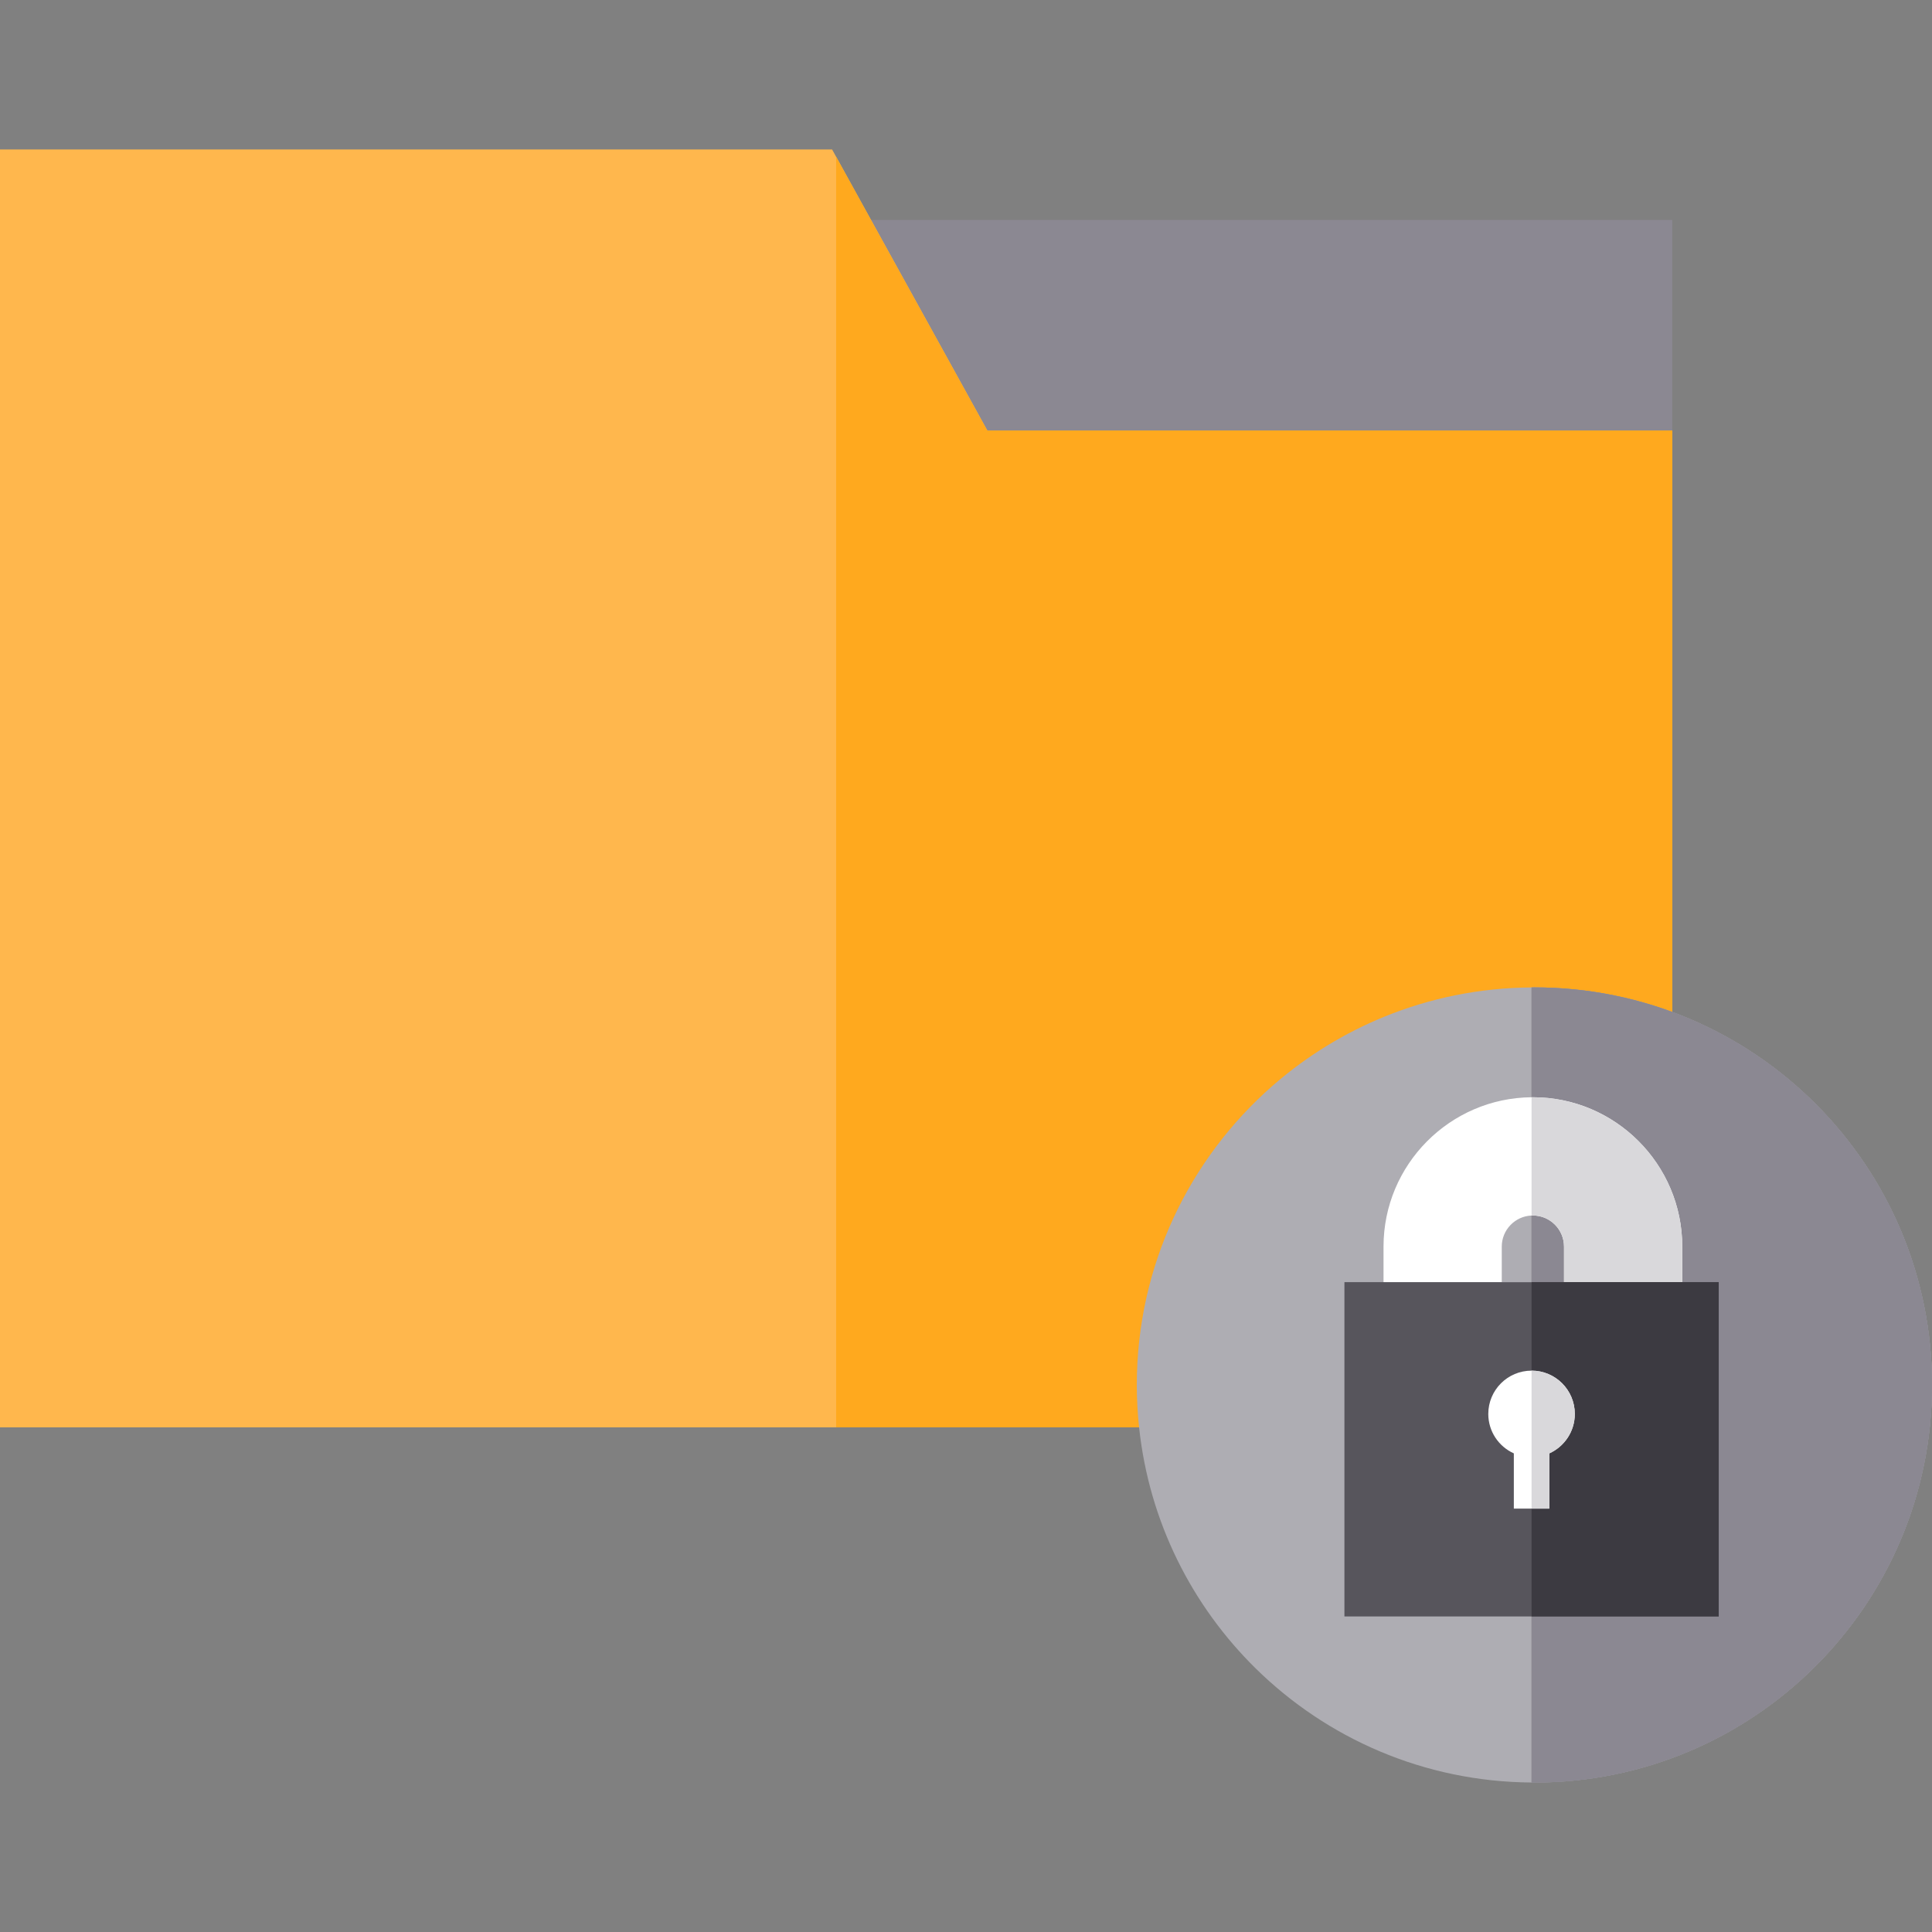
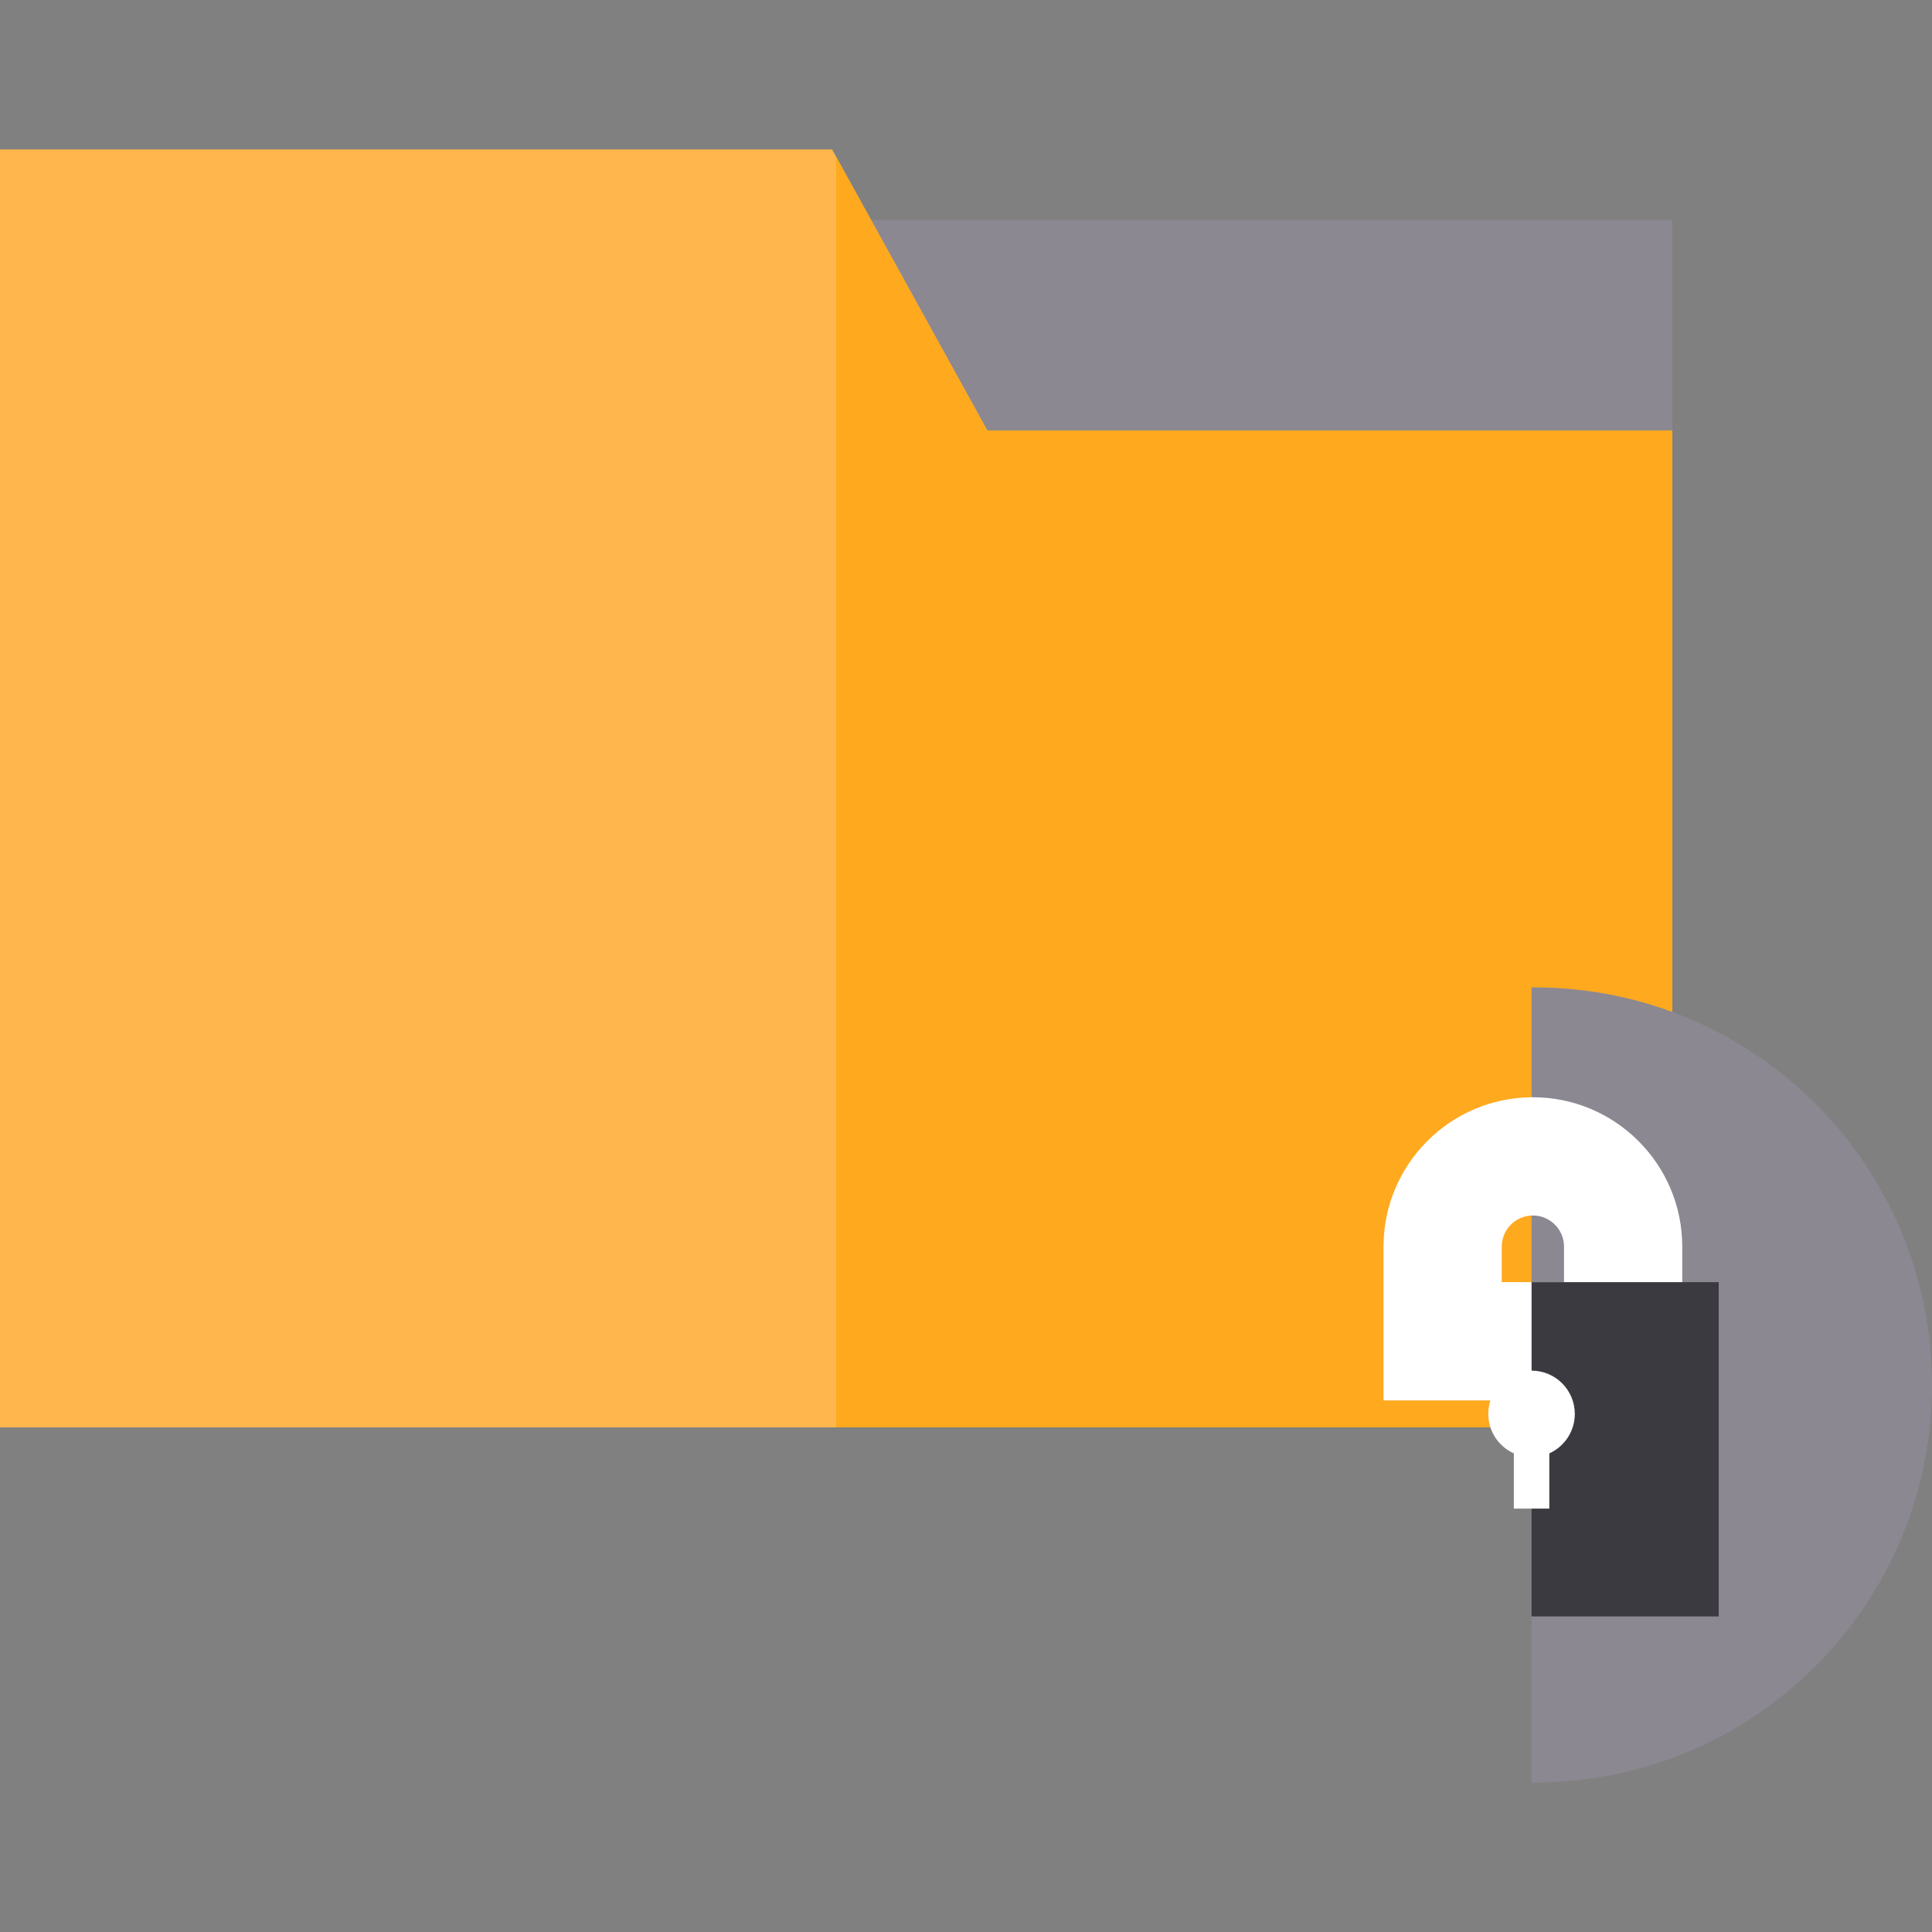
<svg xmlns="http://www.w3.org/2000/svg" version="1.1" id="Layer_1" viewBox="0 0 512 512" xml:space="preserve">
  <rect x="0" y="0" width="512" height="512" fill="#808080" stroke="none" />
  <polygon style="fill:#8B8892;" points="221.585,58.289 195.03,58.289 243.158,145.419 443.17,145.419 443.17,129.75 443.17,58.289   " />
  <polygon style="fill:#FFB74D;" points="261.647,114.086 221.587,41.55 220.511,39.607 0,39.607 0,378.261 310.377,378.261   443.175,378.261 443.175,274.92 443.175,270.558 443.175,114.086 " />
  <polygon style="fill:#FFA91E;" points="261.647,114.086 221.587,41.55 221.587,378.261 310.377,378.261 443.175,378.261   443.175,274.92 443.175,270.558 443.175,114.086 " />
-   <path style="fill:#AEADB3;" d="M512,367.026c0,58.194-47.173,105.367-105.367,105.367c-0.251,0-0.501,0-0.752-0.01  c-28.465-0.188-54.235-11.678-73.079-30.199c-16.922-16.63-28.256-38.921-30.92-63.824c-0.397-3.719-0.616-7.5-0.616-11.334  c0-31.578,13.903-59.907,35.902-79.221c0.24-0.209,0.48-0.418,0.721-0.616c8.576-7.396,18.364-13.423,29.008-17.768  c12.044-4.899,25.195-7.657,38.984-7.74c0.251-0.01,0.501-0.01,0.752-0.01C464.827,261.669,512,308.832,512,367.026z" />
  <path id="SVGCleanerId_0" style="fill:#8B8892;" d="M512,367.026c0,58.194-47.173,105.367-105.367,105.367  c-0.251,0-0.501,0-0.752-0.01V261.68c0.251-0.01,0.501-0.01,0.752-0.01C464.827,261.669,512,308.832,512,367.026z" />
  <g>
-     <path id="SVGCleanerId_0_1_" style="fill:#8B8892;" d="M512,367.026c0,58.194-47.173,105.367-105.367,105.367   c-0.251,0-0.501,0-0.752-0.01V261.68c0.251-0.01,0.501-0.01,0.752-0.01C464.827,261.669,512,308.832,512,367.026z" />
-   </g>
+     </g>
  <path style="fill:#FFFFFF;" d="M406.236,290.782h-0.355c-21.665,0.188-39.234,17.873-39.234,39.579v40.76h79.169v-40.76  C445.815,308.54,428.057,290.782,406.236,290.782z M414.478,339.783h-16.494v-9.422c0-4.429,3.52-8.054,7.897-8.231  c0.115-0.01,0.24-0.01,0.355-0.01c4.544,0,8.242,3.698,8.242,8.242V339.783z" />
-   <path style="fill:#D9D8DB;" d="M445.815,330.361v40.76h-39.934v-31.337h8.597v-9.422c0-4.544-3.698-8.242-8.242-8.242  c-0.115,0-0.24,0-0.355,0.01v-31.348h0.355C428.057,290.782,445.815,308.54,445.815,330.361z" />
-   <rect x="356.286" y="339.782" style="fill:#57555C;" width="99.194" height="88.591" />
  <rect x="405.883" y="339.782" style="fill:#3C3A41;" width="49.597" height="88.591" />
  <path style="fill:#FFFFFF;" d="M417.34,374.704c0,4.659-2.779,8.66-6.758,10.456v14.635h-9.401V385.16  c-3.99-1.797-6.769-5.797-6.769-10.456c0-6.33,5.129-11.47,11.47-11.47C412.211,363.234,417.34,368.374,417.34,374.704z" />
-   <path style="fill:#D9D8DB;" d="M417.34,374.704c0,4.659-2.779,8.66-6.758,10.456v14.635h-4.701v-36.56  C412.211,363.234,417.34,368.374,417.34,374.704z" />
</svg>